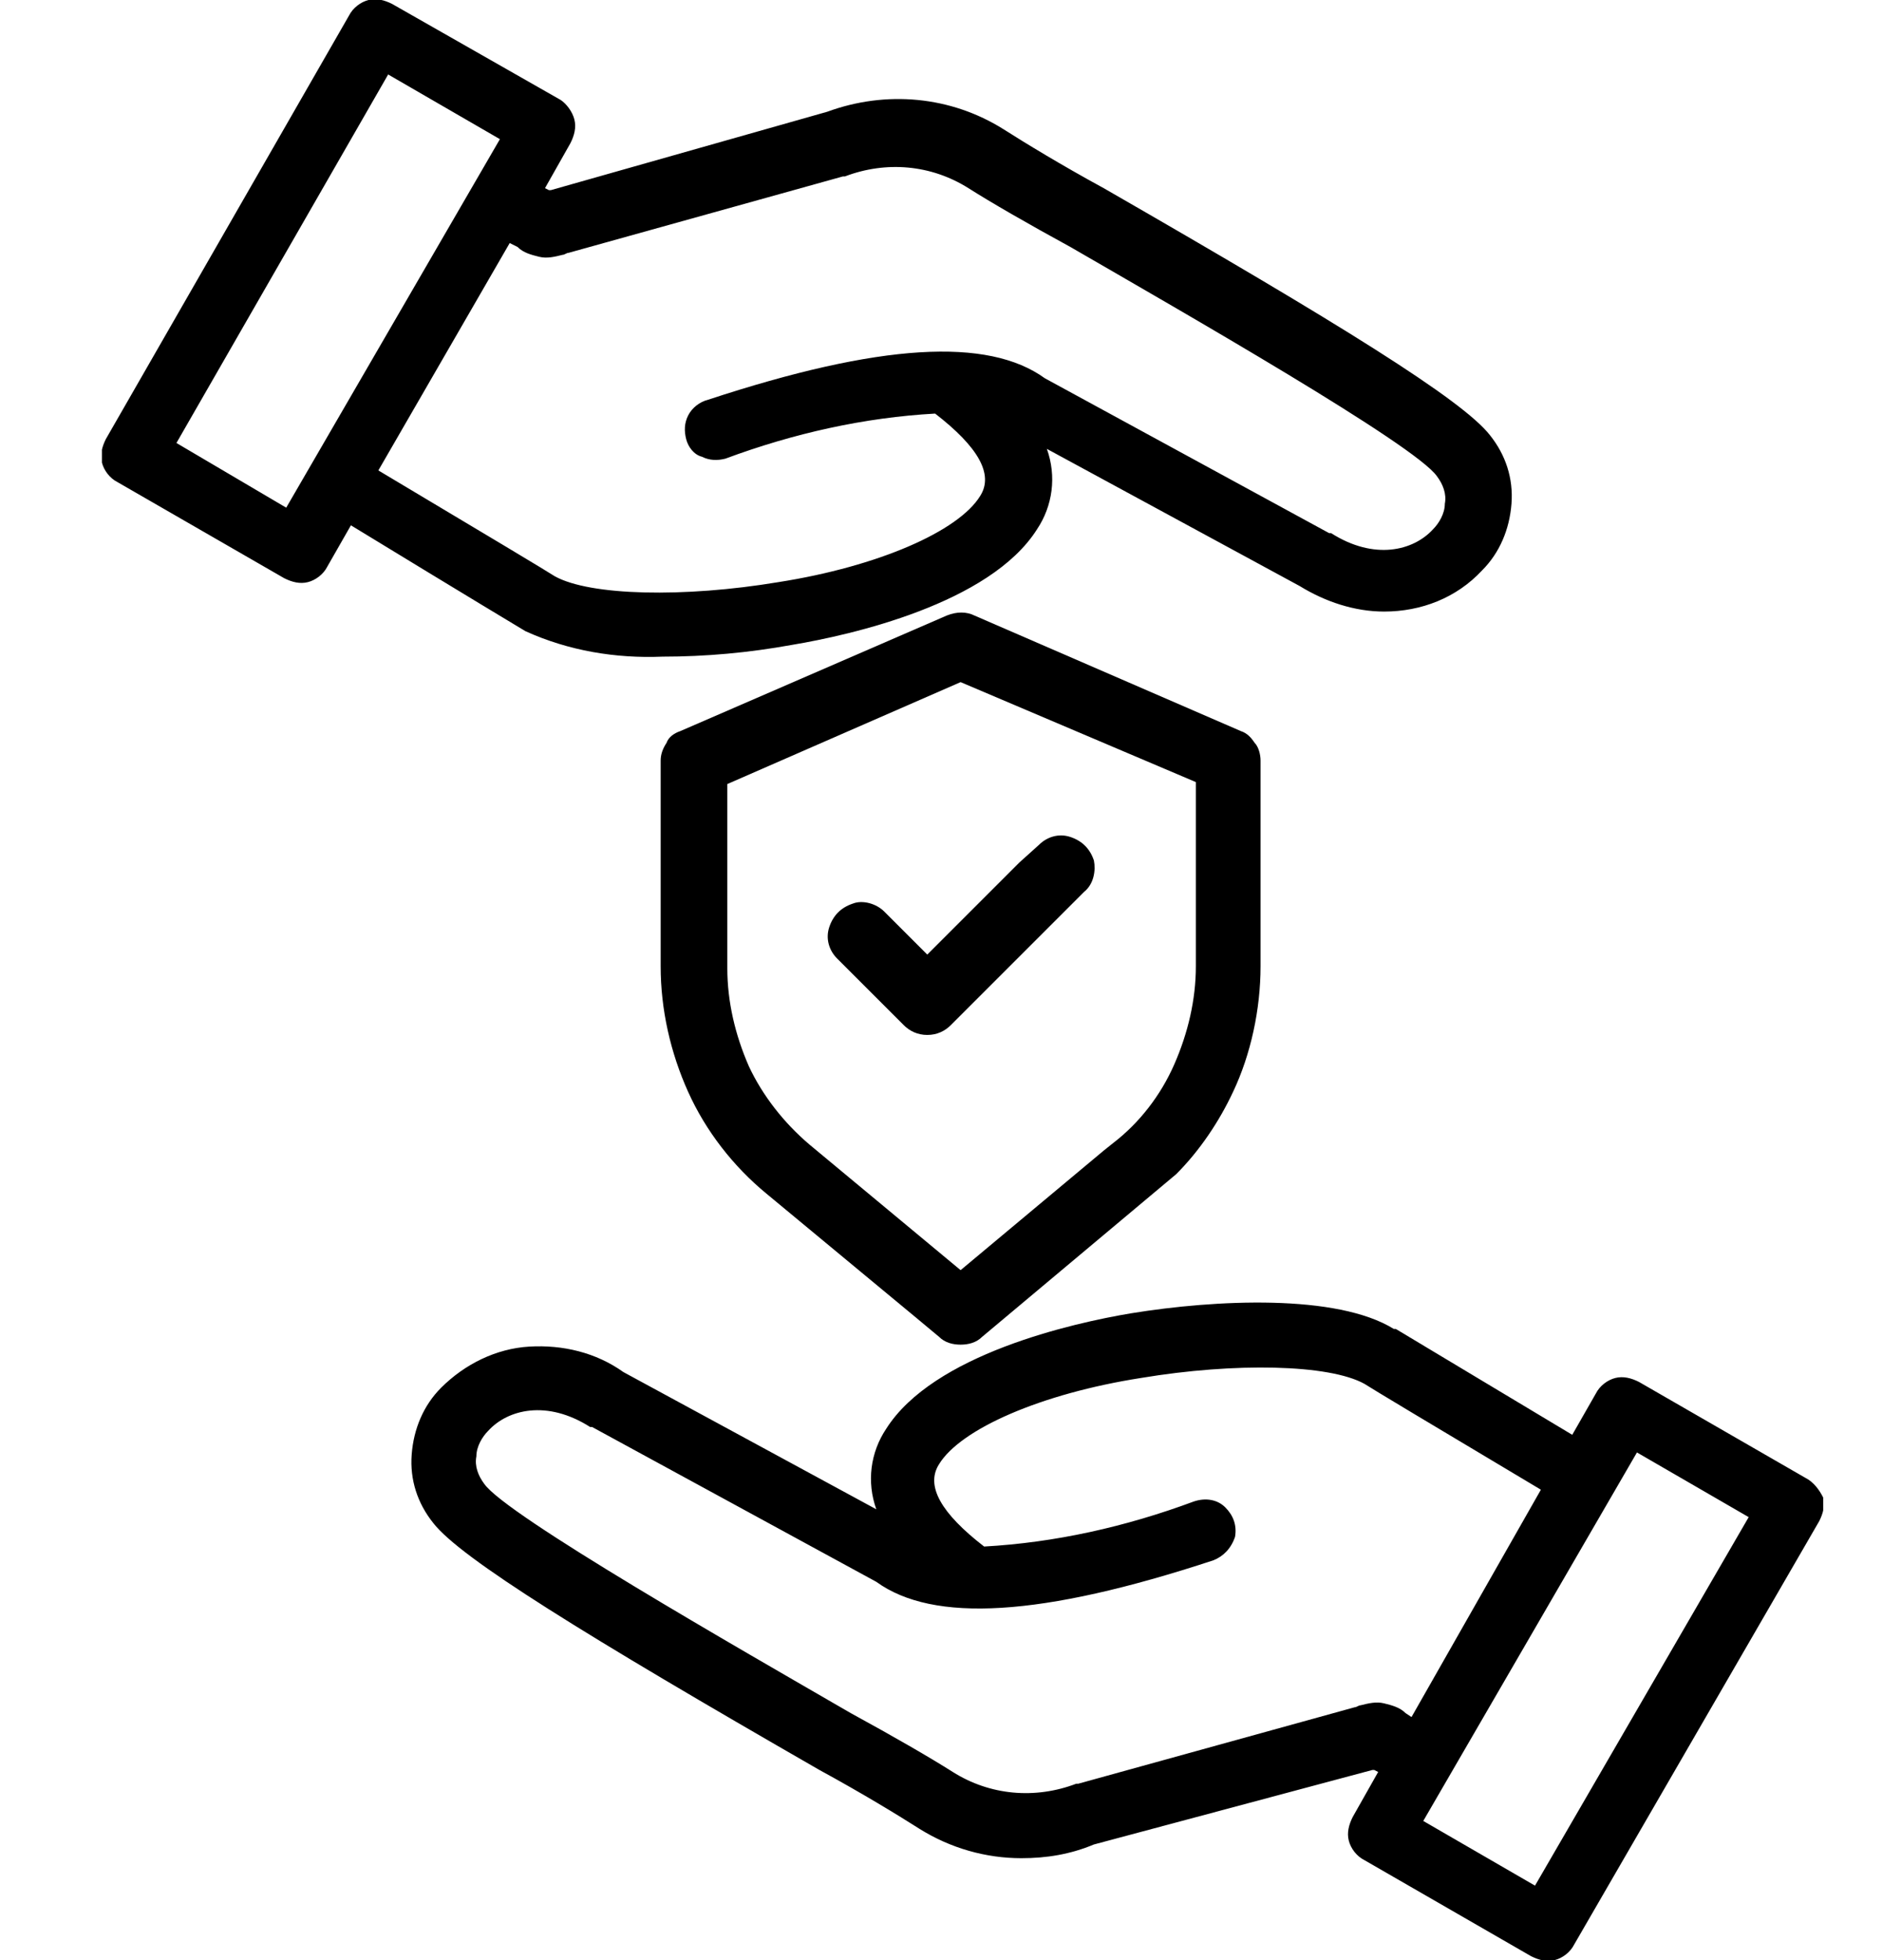
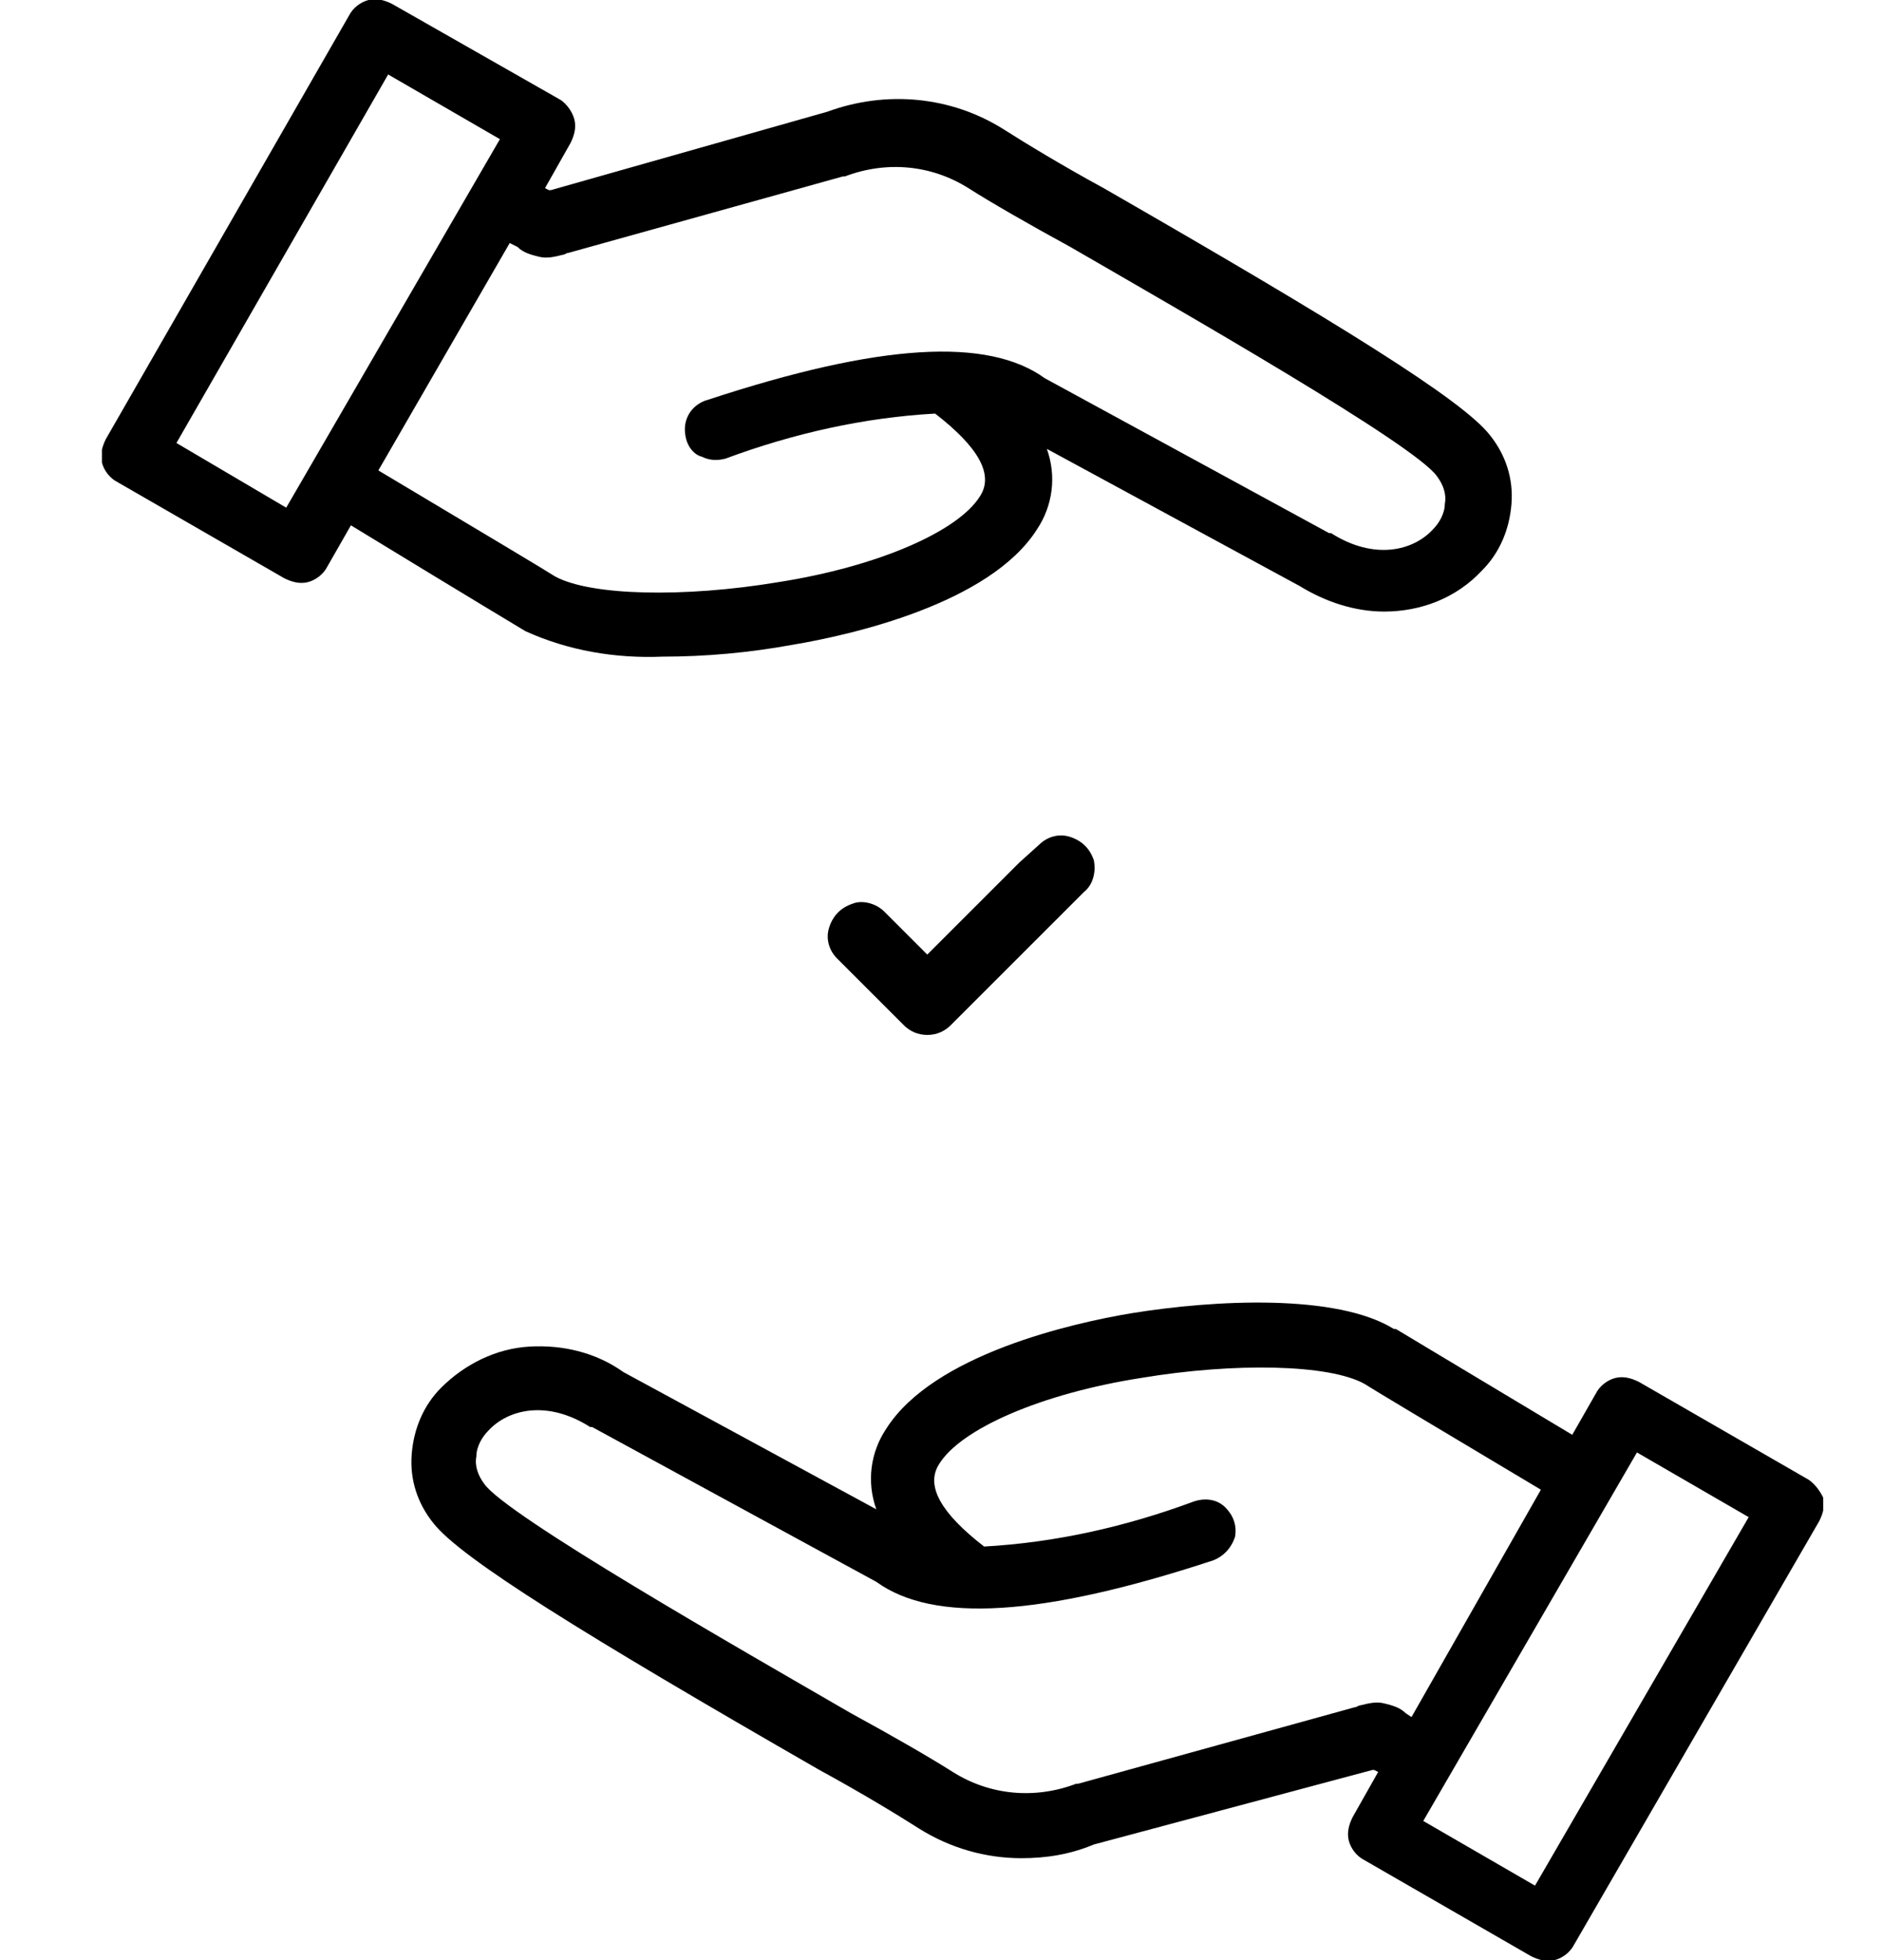
<svg xmlns="http://www.w3.org/2000/svg" xmlns:xlink="http://www.w3.org/1999/xlink" version="1.1" id="Ebene_1" x="0px" y="0px" viewBox="0 0 96 100" style="enable-background:new 0 0 96 100;" xml:space="preserve">
  <style type="text/css"> .st0{clip-path:url(#SVGID_00000050662564524074905920000009859512197365299072_);} .st1{clip-path:url(#SVGID_00000147191527030378737580000018111273092563899787_);} .st2{clip-path:url(#SVGID_00000039092136077575693000000017784393832876694691_);} .st3{clip-path:url(#SVGID_00000011735854519254031140000016623214667902993296_);} .st4{clip-path:url(#SVGID_00000041980225260406306210000016088926565916658833_);} </style>
  <g>
    <defs>
      <rect id="SVGID_1_" x="129.4" y="11" width="140.4" height="100" />
    </defs>
    <clipPath id="SVGID_00000098927048104428401680000013906875860756350855_">
      <use xlink:href="#SVGID_1_" style="overflow:visible;" />
    </clipPath>
-     <path style="clip-path:url(#SVGID_00000098927048104428401680000013906875860756350855_);" d="M160.9,69.2 c-1.8,0.1-4.2,0.3-6.7,0.3c-7.2,0-8.2-1.2-8.2-1.2c-1.4-2.2-2.7-7-1.8-8.7c0.2-0.3,0.4-0.6,1.3-0.6c0.7,0,1.5,0.2,2.5,0.5 C153.9,61.6,158.5,66.3,160.9,69.2 M165.3,69.6c-0.3-0.4-6.5-9.7-16.3-13.2c-1.3-0.5-2.5-0.7-3.5-0.7c-2.4,0-3.6,1.2-4.1,2.3 c-1.8,3.4,0.4,9.6,1.9,12c0.8,1.2,2.7,2.7,11,2.7c5,0,9.9-0.5,10-0.5l2.6-0.3L165.3,69.6z" />
    <path style="clip-path:url(#SVGID_00000098927048104428401680000013906875860756350855_);" d="M145.7,41.6 c-0.3,0.6-0.6,1.1-0.9,1.6c-5.7,1-9.4,0.9-11-0.4c-1.1-0.9-1.3-2.4-1.3-4.5c0-1,1.3-1.5,2.4-1.7c3.3-0.7,7.1,0.5,7.4,1.3 C143.1,39.5,144.2,40.7,145.7,41.6 M246.2,101.7h4.4l0.1,0c1,0,5.9-0.3,9.9-4.3v8c0,1.3-1.1,2.3-2.5,2.3h-9.5c-1.4,0-2.5-1-2.5-2.3 V101.7z M261,91.2l-0.2,0.5c-3.2,6.6-9.5,6.8-10.3,6.8h-102c-0.7,0-7-0.2-10.2-6.8l-0.2-0.5c-1.1-2.5-1.7-5.7-1.7-9.4 c0-18.4,0-19.9,4.1-26.3c1.5-2.4,2.7-4.1,3.8-5.6c2-2.8,3.6-5,5.6-9.6c0.3-0.6,0.5-1.2,0.8-1.9c3.3-7.6,9.5-21.7,19.4-22.9 c8.9-1.1,16.7-1.3,23.9-1.3l5.5,0l5.5,0c7.2,0,15,0.2,23.9,1.3c9.9,1.3,16.1,15.4,19.4,22.9c0.3,0.7,0.6,1.3,0.8,1.9 c2.1,4.6,3.6,6.8,5.6,9.6c1,1.4,2.3,3.2,3.8,5.6c4.1,6.4,4.1,7.9,4.1,26.3C262.7,85.5,262.2,88.7,261,91.2 M138.5,97.4 c4,4,9,4.3,10,4.3h4.5v3.9c-0.1,1.2-1.2,2.1-2.5,2.1H141c-1.4,0-2.5-1-2.5-2.3V97.4z M266.5,38.3c0,2.1-0.2,3.6-1.3,4.5 c-1.6,1.3-5.3,1.5-11,0.4c-0.3-0.5-0.6-1.1-0.9-1.6c1.5-0.8,2.6-2.1,3.3-3.7c0.4-0.8,4.1-2,7.4-1.3 C265.2,36.8,266.5,37.2,266.5,38.3 M264.8,33.4c-3.6-0.8-9.7,0.1-11,3.1c-0.4,0.9-1,1.7-1.8,2.2c-0.2-0.3-0.3-0.7-0.5-1.1l-0.2-0.5 c-3.6-8.2-10.3-23.3-22-24.8c-9-1.2-17-1.3-24.3-1.3l-5.5,0l-5.5,0c-7.3,0-15.3,0.2-24.3,1.3c-11.7,1.5-18.4,16.7-22,24.8l-0.1,0.1 c-0.2,0.5-0.4,1-0.6,1.4c-0.8-0.5-1.3-1.2-1.8-2.2c-1.4-3.1-7.5-3.9-11-3.1c-3.1,0.7-4.9,2.4-4.9,4.9c0,2.6,0.3,5.2,2.4,7 c1.5,1.2,3.7,1.8,6.7,1.8c1.1,0,2.4-0.1,3.9-0.3c-0.3,0.4-0.6,0.8-0.9,1.2c-1.1,1.5-2.3,3.3-3.9,5.7c-4.6,7.2-4.6,9.2-4.6,28 c0,4.3,0.7,8,2.1,11v12.7c0,3,2.6,5.5,5.7,5.5h9.5c3.1,0,5.7-2.5,5.7-5.5v-3.7h86.7v3.7c0,3,2.6,5.5,5.7,5.5h9.5 c3.1,0,5.7-2.5,5.7-5.5V92.8c1.4-3,2.1-6.7,2.1-11c0-18.9,0-20.8-4.6-28c-1.5-2.4-2.7-4.1-3.8-5.6l-0.1-0.2 c-0.3-0.4-0.6-0.8-0.9-1.2c1.5,0.2,2.8,0.3,3.9,0.3c3,0,5.2-0.6,6.7-1.8c2.2-1.8,2.5-4.4,2.5-7C269.8,35.8,268,34,264.8,33.4" />
    <path style="clip-path:url(#SVGID_00000098927048104428401680000013906875860756350855_);" d="M221.3,89.1 M221.3,88.7 c-6,0.6-21.1,1.8-21.7,1.8c-1.8-0.1-16.1-1.2-21.8-1.8c-2.6-0.3-3.9-1.8-4.6-3.1c12.4,1.4,26.2,2.2,26.2,2.2l0.1,0l0.1,0 c0.1,0,14.1-0.9,26.3-2.2C225.3,87,224,88.5,221.3,88.7L221.3,88.7z M227.9,82.1c-10.5,1.2-23.2,2.1-28.1,2.5l-0.2,0l-0.2,0 c-5-0.3-17.6-1.2-28.1-2.5l-1.9-0.2l0.1,1.9c0.2,2.5,2.1,7.5,8,8.1c3.5,0.4,11.2,1,21.4,1.8l0.7,0l0.7,0 c10.3-0.8,17.9-1.4,21.4-1.8c5.9-0.6,7.9-5.6,8-8.1l0.1-1.9L227.9,82.1z" />
    <path style="clip-path:url(#SVGID_00000098927048104428401680000013906875860756350855_);" d="M228.1,70.2c-1,1.2-5.5,3.4-7.3,3.4 h-42.6c-1.8,0-6.4-2.3-7.3-3.4c1-0.5,4.2-1.1,7.3-1.1h42.6C223.9,69.1,227.1,69.7,228.1,70.2 M227,66.5c-2.3-0.5-4.8-0.6-6.2-0.6 h-42.6c-3.2,0-10.7,0.4-10.7,4.2c0,3.6,8.2,6.8,10.7,6.8h42.6c2.5,0,10.7-3.2,10.7-6.8C231.5,68.4,230,67.2,227,66.5" />
    <path style="clip-path:url(#SVGID_00000098927048104428401680000013906875860756350855_);" d="M253.2,68.2c0,0-1,1.2-8.3,1.2 c-2.4,0-4.9-0.1-6.7-0.3c2.4-2.9,7-7.6,13-9.7c1-0.3,1.8-0.5,2.5-0.5c0.9,0,1.2,0.3,1.3,0.6C255.9,61.3,254.5,66.1,253.2,68.2 M257.8,58c-0.6-1-1.7-2.3-4.1-2.3h0c-1,0-2.2,0.2-3.5,0.7c-9.8,3.5-16,12.8-16.3,13.2l-1.5,2.2l2.6,0.3c0,0,4.9,0.5,10,0.5 c8.2,0,10.2-1.4,11-2.7C257.4,67.6,259.6,61.4,257.8,58" />
    <path style="clip-path:url(#SVGID_00000098927048104428401680000013906875860756350855_);" d="M243.6,40 c-22.8,1.6-43.9,1.9-44.1,1.9c-0.2,0-21.3-0.3-44.1-1.9c1.8-4.2,6.1-13.5,10-17.1l0.1-0.1c3.3-3.1,12.5-3.5,21-3.5 c2.2,0,4.4,0,6.6,0.1c4.3,0.1,8.3,0.1,12.7,0l0.7,0c2,0,4,0,6,0c8.5,0,17.7,0.4,21,3.5C237.4,26.3,241.8,35.7,243.6,40 M247.5,40.8 c-0.3-0.6-6.2-15.3-11.8-20.4c-4.1-3.8-13.6-4.4-23.2-4.4c-2.2,0-4.5,0-6.7,0.1c-4.3,0.1-8.3,0.1-12.6,0c-2.2,0-4.5-0.1-6.7-0.1 c-9.6,0-19.1,0.5-23.2,4.4c-5.6,5.2-11.5,19.8-11.8,20.4l-0.8,2L153,43c23.6,1.8,46.3,2.1,46.5,2.1h0h0c0.2,0,22.9-0.3,46.5-2.1 l2.2-0.2L247.5,40.8z" />
  </g>
  <g>
    <defs>
      <rect id="SVGID_00000181795017233270890240000017893919330969238923_" x="123.1" y="34.1" width="51.1" height="50" />
    </defs>
    <clipPath id="SVGID_00000087406251895002157920000003685397292146566333_">
      <use xlink:href="#SVGID_00000181795017233270890240000017893919330969238923_" style="overflow:visible;" />
    </clipPath>
    <path style="clip-path:url(#SVGID_00000087406251895002157920000003685397292146566333_);" d="M167.4,61.9c3.3,0,5.4,1.2,5.4,2 c0,0.8-2.1,2-5.4,2c-3.3,0-5.4-1.2-5.4-2C162,63.1,164.1,61.9,167.4,61.9 M149.5,75.2c-4.8,0-8.1-1.6-8.1-3.1c0-1,1.8-2.4,5.2-2.9 c0.9,1.2,1.7,2.3,2.4,3.3c0.1,0.2,0.3,0.3,0.6,0.3c0.2,0,0.4-0.1,0.6-0.3c0.6-0.9,1.4-2,2.4-3.3c3.4,0.5,5.2,1.9,5.2,2.9 C157.6,73.5,154.3,75.2,149.5,75.2L149.5,75.2z M149.5,35.5c3.4,0,6.7,1.4,9.1,3.8c2.4,2.4,3.8,5.7,3.8,9.1c0,5-6.1,13.2-10.5,19.2 c-0.9,1.2-1.7,2.3-2.4,3.3c-0.7-1-1.5-2.1-2.4-3.3c-4.4-6-10.5-14.2-10.5-19.2c0-3.4,1.4-6.7,3.8-9.1 C142.8,36.8,146.1,35.5,149.5,35.5z M169.6,80.8c0,0.8-2.1,2-5.4,2s-5.4-1.2-5.4-2c0-0.8,2.1-2,5.4-2 C167.5,78.8,169.6,80,169.6,80.8 M129.9,82.7c-3.3,0-5.4-1.2-5.4-2c0-0.8,2.1-2,5.4-2c3.3,0,5.4,1.2,5.4,2 C135.3,81.6,133.2,82.7,129.9,82.7L129.9,82.7z M127.7,63.9c0-0.8,2.1-2,5.4-2s5.4,1.2,5.4,2c0,0.8-2.1,2-5.4,2 C129.8,65.9,127.7,64.7,127.7,63.9L127.7,63.9z M167.4,67.2c3.9,0,6.8-1.4,6.8-3.3c0-1.9-2.9-3.3-6.8-3.3s-6.8,1.4-6.8,3.3 c0.1,0.9,0.6,1.7,1.4,2.1l-6.2,2.7c-0.8-0.3-1.5-0.5-2.4-0.7c4.5-6.1,10.4-14.2,10.4-19.6c0-3.8-1.5-7.4-4.2-10.1 c-2.7-2.7-6.3-4.2-10.1-4.2c-3.8,0-7.4,1.5-10.1,4.2c-2.7,2.7-4.2,6.3-4.2,10.1c0,5.3,5.9,13.5,10.4,19.6c-0.6,0.1-1.2,0.3-1.9,0.5 l-4.8-2.9c0.5-0.4,0.8-1,0.9-1.7c0-1.9-2.9-3.3-6.8-3.3c-3.9,0-6.8,1.4-6.8,3.3s2.9,3.3,6.8,3.3c1.6,0,3.2-0.3,4.6-0.8l4.6,2.7 c-1.4,0.8-2.2,1.8-2.2,3c0,0.9,0.5,1.8,1.6,2.5l-8,3.4c-1.2-0.4-2.5-0.5-3.8-0.5c-3.9,0-6.8,1.4-6.8,3.3c0,1.9,2.9,3.3,6.8,3.3 c3.9,0,6.8-1.4,6.8-3.3c-0.1-0.9-0.6-1.6-1.3-2l7.9-3.3c2,0.8,4.2,1.2,6.4,1.1c1.5,0,3-0.2,4.5-0.5l4.7,2.7c-0.8,0.4-1.3,1.2-1.3,2 c0,1.9,2.9,3.3,6.8,3.3s6.8-1.4,6.8-3.3c0-1.9-2.9-3.3-6.8-3.3c-1.3,0-2.7,0.2-4,0.6l-4.4-2.6c0.1,0,0.2-0.1,0.2-0.1 c1.9-0.8,3-2,3-3.3c0-1-0.6-1.9-1.7-2.6l6.4-2.7C164.9,67.1,166.1,67.2,167.4,67.2z M146.7,42.7c0-0.8,0.3-1.5,0.8-2 c0.5-0.5,1.3-0.8,2-0.8c0.8,0,1.5,0.3,2,0.8c0.5,0.5,0.8,1.3,0.8,2c0,0.8-0.3,1.5-0.8,2c-0.5,0.5-1.3,0.8-2,0.8 c-0.8,0-1.5-0.3-2-0.8C147,44.1,146.7,43.4,146.7,42.7 M153.7,42.7c0-1.1-0.4-2.2-1.2-3c-0.8-0.8-1.9-1.2-3-1.2 c-1.1,0-2.2,0.4-3,1.2c-0.8,0.8-1.2,1.9-1.2,3c0,1.1,0.4,2.2,1.2,3c0.8,0.8,1.9,1.2,3,1.2c1.1,0,2.2-0.4,3-1.2 C153.3,44.8,153.7,43.8,153.7,42.7" />
  </g>
  <g>
    <defs>
      <rect id="SVGID_00000048495876573442111170000005500711512817122710_" x="111" y="24" width="95.1" height="100" />
    </defs>
    <clipPath id="SVGID_00000153674416673310632260000016333866883762489231_">
      <use xlink:href="#SVGID_00000048495876573442111170000005500711512817122710_" style="overflow:visible;" />
    </clipPath>
    <path style="clip-path:url(#SVGID_00000153674416673310632260000016333866883762489231_);" d="M182,85.5L182,85.5 c-2.2,0-4.3-0.9-5.8-2.4c-1.5-1.5-2.4-3.6-2.4-5.8c0-2.2,0.9-4.3,2.4-5.8c1.5-1.5,3.6-2.4,5.8-2.4c2.2,0,4.3,0.9,5.8,2.4 c1.5,1.5,2.4,3.6,2.4,5.8c0,2.2-0.9,4.3-2.4,5.8C186.2,84.6,184.2,85.5,182,85.5L182,85.5z M182,65.9L182,65.9c-3,0-5.9,1.2-8,3.3 c-2.1,2.1-3.3,5-3.3,8c0,3,1.2,5.9,3.3,8c2.1,2.1,5,3.3,8,3.3c3,0,5.9-1.2,8-3.3c2.1-2.1,3.3-5,3.3-8c0-3-1.2-5.9-3.3-8 C187.9,67.1,185,65.9,182,65.9L182,65.9z M157.3,103.6L157.3,103.6C157.3,103.6,157.3,103.6,157.3,103.6l-3.7-0.2 c-0.4,0-0.7,0.1-1,0.3c-0.3,0.2-0.5,0.5-0.6,0.8c-0.4,1.2-0.8,2.3-1.5,3.4c-0.2,0.3-0.2,0.7-0.2,1c0.1,0.4,0.2,0.7,0.5,0.9l2.8,2.4 v0c-1.6,1.9-3.4,3.6-5.3,5.1c0,0,0,0,0,0l-2.4-2.8c-0.2-0.3-0.5-0.4-0.9-0.5c-0.3-0.1-0.7,0-1,0.2c-1.1,0.6-2.2,1-3.3,1.3 c-0.3,0.1-0.6,0.3-0.9,0.6c-0.2,0.3-0.3,0.6-0.3,1l0.2,3.7l0,0c-2.5,0.2-4.9,0.1-7.4-0.2c0,0,0,0,0,0l0.3-3.7c0-0.3-0.1-0.7-0.3-1 c-0.2-0.3-0.5-0.5-0.8-0.6c-1.1-0.3-2.1-0.8-3.1-1.3c-0.3-0.2-0.7-0.2-1-0.2c-0.4,0.1-0.7,0.2-0.9,0.5l-2.4,2.8h0 c-1.9-1.6-3.6-3.4-5.1-5.3c0,0,0,0,0,0l2.8-2.4c0.3-0.2,0.4-0.5,0.5-0.9c0.1-0.3,0-0.7-0.2-1c-0.5-0.9-0.9-1.9-1.2-3 c-0.1-0.3-0.3-0.6-0.6-0.8c-0.3-0.2-0.6-0.3-1-0.3l-3.7,0.3c0,0,0,0,0,0c-0.2-2.5-0.2-4.9,0-7.4c0,0,0,0,0,0l3.7,0.3h0 c0.4,0,0.7-0.1,1-0.3s0.5-0.5,0.6-0.8c0.3-1,0.7-2,1.2-3c0.2-0.3,0.2-0.7,0.2-1c-0.1-0.3-0.2-0.7-0.5-0.9l-2.8-2.4c0,0,0,0,0,0 c1.6-1.9,3.3-3.7,5.1-5.3h0l2.4,2.8c0.2,0.3,0.6,0.4,0.9,0.5c0.4,0.1,0.7,0,1-0.2c1-0.6,2-1,3.1-1.3c0.3-0.1,0.6-0.3,0.8-0.6 c0.2-0.3,0.3-0.6,0.3-1l-0.3-3.7c0,0,0,0,0,0c2.5-0.2,4.9-0.3,7.4-0.2l0,0l-0.2,3.7c0,0.4,0.1,0.7,0.3,1c0.2,0.3,0.5,0.5,0.9,0.6 c1.2,0.3,2.3,0.7,3.3,1.3c0.3,0.2,0.7,0.2,1,0.2c0.3-0.1,0.7-0.2,0.9-0.5l2.4-2.8c0,0,0,0,0,0c1.9,1.6,3.7,3.3,5.3,5.1v0l-2.8,2.4 c-0.3,0.2-0.4,0.6-0.5,0.9c-0.1,0.4,0,0.7,0.2,1c0.6,1.1,1.1,2.2,1.5,3.4c0.1,0.3,0.3,0.6,0.6,0.8c0.3,0.2,0.6,0.3,1,0.3l3.7-0.3h0 c0,0,0,0,0,0C157.5,98.7,157.5,101.1,157.3,103.6L157.3,103.6z M157,93.1l-2.5,0.2c-0.2-0.6-0.5-1.2-0.8-1.8l1.9-1.6 c0.6-0.5,1-1.3,1.1-2.1c0.1-0.8-0.2-1.6-0.8-2.3c-1.7-2-3.6-3.8-5.6-5.5c-0.6-0.5-1.4-0.8-2.2-0.7c-0.8,0.1-1.6,0.4-2.1,1.1 l-1.7,1.9c-0.5-0.2-1.1-0.4-1.6-0.6l0.2-2.4c0.1-0.8-0.2-1.7-0.8-2.3c-0.6-0.6-1.3-1-2.2-1c-2.6-0.1-5.2-0.1-7.8,0.2 c-0.8,0.1-1.6,0.5-2.1,1.1c-0.5,0.6-0.8,1.4-0.7,2.2l0.2,2.6c-0.5,0.2-0.9,0.4-1.4,0.6l-1.6-1.9c-0.5-0.6-1.3-1-2.2-1.1 c-0.8-0.1-1.6,0.2-2.3,0.8c-2,1.7-3.8,3.6-5.5,5.6c-0.5,0.6-0.8,1.4-0.7,2.2c0.1,0.8,0.5,1.6,1.1,2.1l1.9,1.7 c-0.2,0.4-0.3,0.8-0.5,1.2l-2.5-0.2c-0.8-0.1-1.6,0.2-2.2,0.8c-0.6,0.5-1,1.3-1.1,2.1c-0.2,2.6-0.2,5.2,0,7.9 c0.1,0.8,0.4,1.6,1.1,2.1c0.6,0.5,1.4,0.8,2.3,0.8l2.5-0.2c0.2,0.4,0.3,0.8,0.5,1.2l-1.9,1.7c-0.6,0.5-1,1.3-1.1,2.1 s0.2,1.6,0.7,2.2c1.7,2,3.5,3.9,5.5,5.6c0.6,0.6,1.4,0.8,2.3,0.8c0.8-0.1,1.6-0.4,2.2-1.1l1.6-1.9c0.4,0.2,0.9,0.4,1.4,0.6 l-0.2,2.6c-0.1,0.8,0.2,1.6,0.7,2.2c0.5,0.6,1.3,1,2.1,1.1c1.6,0.2,3.2,0.3,4.8,0.3c0.9,0,1.9,0,3.1-0.1c0.8,0,1.6-0.4,2.2-1 c0.6-0.6,0.8-1.4,0.8-2.3l-0.2-2.4c0.5-0.2,1.1-0.4,1.6-0.6l1.7,1.9c0.5,0.6,1.3,1,2.1,1.1c0.8,0.1,1.6-0.2,2.3-0.7 c2-1.7,3.9-3.5,5.6-5.5c0.6-0.6,0.8-1.4,0.8-2.3c-0.1-0.8-0.4-1.6-1.1-2.1l-1.9-1.6c0.3-0.6,0.5-1.2,0.8-1.8l2.5,0.2 c0.8,0.1,1.6-0.2,2.2-0.8c0.6-0.5,1-1.3,1.1-2.1c0.2-2.6,0.2-5.2,0-7.9c-0.1-0.8-0.4-1.6-1.1-2.1C158.7,93.3,157.9,93,157,93.1 L157,93.1z M202.8,81C202.8,81,202.8,81,202.8,81l-3.7-0.2c-0.4,0-0.7,0.1-1,0.3s-0.5,0.5-0.6,0.8c-0.4,1.2-0.8,2.3-1.5,3.4 c-0.2,0.3-0.2,0.7-0.2,1c0.1,0.4,0.2,0.7,0.5,0.9l2.8,2.4v0c-1.6,1.9-3.4,3.6-5.3,5.1c0,0,0,0,0,0l-2.4-2.8 c-0.2-0.3-0.5-0.4-0.9-0.5c-0.3-0.1-0.7,0-1,0.1c-1.1,0.6-2.2,1-3.3,1.3c-0.3,0.1-0.6,0.3-0.9,0.6c-0.2,0.3-0.3,0.6-0.3,1l0.2,3.7 l0,0c-2.5,0.2-4.9,0.1-7.4-0.2c0,0,0,0,0,0l0.3-3.7c0-0.3-0.1-0.7-0.3-1c-0.2-0.3-0.5-0.5-0.8-0.6c-1.1-0.3-2.1-0.8-3.1-1.3 c-0.3-0.2-0.7-0.2-1-0.2c-0.4,0.1-0.7,0.2-0.9,0.5l-2.4,2.8h0c-1.9-1.6-3.6-3.4-5.1-5.3c0,0,0,0,0,0l2.8-2.4 c0.3-0.2,0.4-0.5,0.5-0.9c0.1-0.3,0-0.7-0.1-1c-0.5-0.9-0.9-1.9-1.2-3c-0.1-0.3-0.3-0.6-0.6-0.8c-0.3-0.2-0.6-0.3-1-0.3l-3.7,0.3 c0,0,0,0,0,0c-0.2-2.5-0.2-4.9,0-7.4c0,0,0,0,0,0l3.7,0.3c0.4,0,0.7-0.1,1-0.3c0.3-0.2,0.5-0.5,0.6-0.8c0.3-1,0.7-2,1.2-3 c0.2-0.3,0.2-0.7,0.2-1c-0.1-0.3-0.2-0.7-0.5-0.9l-2.8-2.4c0,0,0,0,0,0c1.6-1.9,3.3-3.7,5.1-5.3h0l2.4,2.8c0.2,0.3,0.6,0.4,0.9,0.5 c0.4,0.1,0.7,0,1-0.2c1-0.5,2-1,3.1-1.3c0.3-0.1,0.6-0.3,0.8-0.6c0.2-0.3,0.3-0.6,0.3-1l-0.3-3.7c0,0,0,0,0,0 c2.5-0.2,4.9-0.3,7.4-0.2l0,0L185,60c0,0.4,0.1,0.7,0.3,1c0.2,0.3,0.5,0.5,0.9,0.6c1.2,0.3,2.3,0.7,3.3,1.3c0.3,0.2,0.7,0.2,1,0.2 c0.3-0.1,0.7-0.2,0.9-0.5l2.4-2.8c0,0,0,0,0,0c1.9,1.6,3.7,3.3,5.3,5.1v0l-2.8,2.4c-0.3,0.2-0.4,0.6-0.5,0.9c-0.1,0.4,0,0.7,0.2,1 c0.6,1.1,1.1,2.2,1.5,3.4c0.1,0.3,0.3,0.6,0.6,0.8c0.3,0.2,0.6,0.3,1,0.3l3.7-0.3c0,0,0,0,0,0C203,76,203,78.5,202.8,81z M205.9,73.3c-0.1-0.8-0.5-1.6-1.1-2.1c-0.6-0.5-1.4-0.8-2.2-0.8l-2.5,0.2c-0.2-0.6-0.5-1.2-0.8-1.8l1.9-1.6c0.6-0.5,1-1.3,1.1-2.1 c0.1-0.8-0.2-1.6-0.8-2.3c-1.7-2-3.6-3.8-5.6-5.5c-0.6-0.5-1.4-0.8-2.2-0.7c-0.8,0.1-1.6,0.4-2.1,1.1l-1.7,1.9 c-0.5-0.2-1.1-0.4-1.6-0.6l0.2-2.4c0.1-0.8-0.2-1.7-0.8-2.3c-0.6-0.6-1.3-1-2.2-1c-2.6-0.1-5.2-0.1-7.8,0.2 c-0.8,0.1-1.6,0.5-2.1,1.1c-0.5,0.6-0.8,1.4-0.7,2.2l0.2,2.5c-0.5,0.2-0.9,0.4-1.4,0.6l-1.6-1.9c-0.5-0.6-1.3-1-2.1-1.1 c-0.8-0.1-1.6,0.2-2.3,0.8c-2,1.7-3.8,3.6-5.5,5.6c-0.5,0.6-0.8,1.4-0.7,2.2c0.1,0.8,0.5,1.6,1.1,2.1l1.9,1.7 c-0.2,0.4-0.3,0.8-0.5,1.2l-2.5-0.2c-0.8-0.1-1.6,0.2-2.2,0.8c-0.6,0.5-1,1.3-1.1,2.1c-0.2,2.6-0.2,5.2,0,7.9 c0.1,0.8,0.5,1.6,1.1,2.1c0.6,0.5,1.4,0.8,2.2,0.8l2.5-0.2c0.1,0.4,0.3,0.8,0.5,1.2l-1.9,1.7c-0.6,0.5-1,1.3-1.1,2.1 c-0.1,0.8,0.2,1.6,0.7,2.2c1.7,2,3.5,3.9,5.5,5.6c0.6,0.6,1.4,0.8,2.3,0.8c0.8-0.1,1.6-0.4,2.2-1.1l1.6-1.9 c0.4,0.2,0.9,0.4,1.4,0.6l-0.2,2.6c-0.1,0.8,0.2,1.6,0.7,2.2c0.5,0.6,1.3,1,2.1,1.1c1.6,0.2,3.2,0.3,4.8,0.3c0.9,0,1.9,0,3.1-0.1 c0.8,0,1.6-0.4,2.2-1c0.6-0.6,0.8-1.4,0.8-2.3l-0.2-2.4c0.5-0.2,1.1-0.4,1.6-0.6l1.7,1.9c0.5,0.6,1.3,1,2.1,1.1 c0.8,0.1,1.6-0.2,2.2-0.7c2-1.7,3.9-3.5,5.6-5.5c0.6-0.6,0.8-1.4,0.8-2.3c-0.1-0.8-0.4-1.6-1.1-2.1l-1.9-1.6 c0.3-0.6,0.5-1.2,0.8-1.8l2.5,0.2c0.8,0.1,1.6-0.2,2.2-0.8c0.6-0.5,1-1.3,1.1-2.1C206.1,78.6,206.1,76,205.9,73.3L205.9,73.3z M136.4,108.1c-2.2,0-4.3-0.9-5.8-2.4c-1.5-1.5-2.4-3.6-2.4-5.8c0-2.2,0.9-4.3,2.4-5.8c1.5-1.5,3.6-2.4,5.8-2.4 c2.2,0,4.3,0.9,5.8,2.4c1.5,1.5,2.4,3.6,2.4,5.8c0,2.2-0.9,4.3-2.4,5.8C140.7,107.3,138.6,108.1,136.4,108.1L136.4,108.1z M136.4,88.6c-3,0-5.9,1.2-8,3.3c-2.1,2.1-3.3,5-3.3,8c0,3,1.2,5.9,3.3,8c2.1,2.1,5,3.3,8,3.3c3,0,5.9-1.2,8-3.3 c2.1-2.1,3.3-5,3.3-8c0-3-1.2-5.9-3.3-8C142.3,89.8,139.4,88.6,136.4,88.6 M114.3,44.4C114.3,44.4,114.3,44.4,114.3,44.4l3.7,0.2 c0.4,0,0.7-0.1,1-0.3c0.3-0.2,0.5-0.5,0.6-0.8c0.3-1,0.7-2,1.2-3c0.2-0.3,0.2-0.7,0.1-1c-0.1-0.3-0.2-0.7-0.5-0.9l-2.8-2.4 c0,0,0,0,0,0c1.6-1.9,3.3-3.7,5.1-5.3h0l2.4,2.8h0c0.2,0.3,0.6,0.4,0.9,0.5c0.4,0.1,0.7,0,1-0.2c1-0.6,2-1,3.1-1.3 c0.3-0.1,0.6-0.3,0.8-0.6c0.2-0.3,0.3-0.6,0.3-1l-0.3-3.7c0,0,0,0,0,0c2.5-0.2,4.9-0.3,7.4-0.2l0,0l-0.2,3.7c0,0.4,0.1,0.7,0.3,1 c0.2,0.3,0.5,0.5,0.9,0.6c1.2,0.3,2.3,0.7,3.3,1.3c0.3,0.2,0.7,0.2,1,0.2c0.3-0.1,0.7-0.2,0.9-0.5l2.4-2.8c0,0,0,0,0,0 c1.9,1.6,3.7,3.3,5.3,5.1v0l-2.8,2.4c-0.3,0.2-0.4,0.6-0.5,0.9c-0.1,0.4,0,0.7,0.2,1c0.6,1.1,1.1,2.2,1.5,3.4 c0.1,0.3,0.3,0.6,0.6,0.8c0.3,0.2,0.6,0.3,1,0.3l3.7-0.3c0,0,0,0,0,0c0.2,2.5,0.2,4.9,0,7.4c0,0,0,0,0,0l-3.7-0.3 c-0.4,0-0.7,0.1-1,0.3c-0.3,0.2-0.5,0.5-0.6,0.8c-0.4,1.2-0.8,2.3-1.5,3.4c-0.2,0.3-0.2,0.7-0.2,1c0.1,0.4,0.2,0.7,0.5,0.9l2.8,2.4 v0c-1.6,1.9-3.4,3.6-5.3,5.1c0,0,0,0,0,0l-2.4-2.8c-0.2-0.3-0.5-0.4-0.9-0.5c-0.3-0.1-0.7,0-1,0.1c-1.1,0.6-2.2,1-3.3,1.3 c-0.3,0.1-0.7,0.3-0.9,0.6c-0.2,0.3-0.3,0.6-0.3,1l0.2,3.7l0,0c-2.5,0.2-4.9,0.1-7.4-0.2c0,0,0,0,0,0l0.3-3.7h0 c0-0.3-0.1-0.7-0.3-1c-0.2-0.3-0.5-0.5-0.8-0.6c-1.1-0.3-2.1-0.8-3.1-1.3c-0.3-0.2-0.7-0.2-1-0.2c-0.4,0.1-0.7,0.2-0.9,0.5 l-2.4,2.8h0c-1.9-1.6-3.6-3.4-5.1-5.3c0,0,0,0,0,0l2.8-2.4c0.3-0.2,0.4-0.5,0.5-0.9c0.1-0.3,0-0.7-0.2-1c-0.5-0.9-0.9-1.9-1.2-3 c-0.1-0.3-0.3-0.6-0.6-0.8c-0.3-0.2-0.6-0.3-1-0.3l-3.7,0.3c0,0,0,0,0,0C114.1,49.3,114.1,46.9,114.3,44.4L114.3,44.4z M114.5,54.9 l2.5-0.2c0.1,0.4,0.3,0.8,0.5,1.2l-1.9,1.7h0c-0.6,0.5-1,1.3-1.1,2.1c-0.1,0.8,0.2,1.6,0.7,2.3c1.7,2,3.5,3.9,5.5,5.6 c0.6,0.6,1.4,0.8,2.3,0.8c0.8-0.1,1.6-0.4,2.2-1.1l1.6-1.9c0.4,0.2,0.9,0.4,1.4,0.6l-0.2,2.6c-0.1,0.8,0.2,1.6,0.7,2.2 c0.5,0.6,1.3,1,2.1,1.1c1.6,0.2,3.2,0.3,4.8,0.3c0.9,0,1.9,0,3.1-0.1c0.8,0,1.6-0.4,2.2-1c0.6-0.6,0.8-1.4,0.8-2.3l-0.1-2.4 c0.6-0.2,1.1-0.4,1.6-0.6l1.7,1.9c0.5,0.6,1.3,1,2.1,1.1c0.8,0.1,1.6-0.2,2.2-0.7c2-1.7,3.9-3.5,5.6-5.5c0.6-0.6,0.8-1.4,0.8-2.3 c-0.1-0.8-0.4-1.6-1.1-2.2l-1.9-1.6c0.3-0.6,0.5-1.2,0.8-1.8l2.5,0.2c0.8,0.1,1.6-0.2,2.3-0.8s1-1.3,1.1-2.1c0.2-2.6,0.2-5.2,0-7.9 c-0.1-0.8-0.4-1.6-1.1-2.1c-0.6-0.5-1.4-0.8-2.2-0.8l-2.5,0.2c-0.2-0.6-0.5-1.2-0.8-1.8l1.9-1.6c0.6-0.5,1-1.3,1.1-2.2 c0.1-0.8-0.2-1.6-0.8-2.3c-1.7-2-3.6-3.8-5.6-5.5c-0.6-0.5-1.4-0.8-2.2-0.7c-0.8,0.1-1.6,0.4-2.1,1.1l-1.7,1.9 c-0.5-0.2-1.1-0.4-1.6-0.6l0.2-2.4c0.1-0.8-0.2-1.7-0.8-2.3c-0.6-0.6-1.3-1-2.2-1c-2.6-0.1-5.2-0.1-7.8,0.2 c-0.8,0.1-1.6,0.5-2.1,1.1c-0.5,0.6-0.8,1.4-0.7,2.2l0.2,2.6c-0.5,0.2-0.9,0.4-1.4,0.6l-1.6-1.9c-0.5-0.6-1.3-1-2.2-1.1 c-0.8-0.1-1.6,0.2-2.3,0.8c-2,1.7-3.8,3.6-5.5,5.6c-0.5,0.6-0.8,1.4-0.7,2.2c0.1,0.8,0.4,1.6,1.1,2.1l1.9,1.7 c-0.2,0.4-0.3,0.8-0.5,1.2l-2.5-0.2c-0.8-0.1-1.6,0.2-2.2,0.8c-0.6,0.5-1,1.3-1.1,2.1c-0.2,2.6-0.2,5.2,0,7.9 c0.1,0.8,0.4,1.6,1.1,2.1C112.9,54.7,113.7,55,114.5,54.9L114.5,54.9z M135.1,39.9c2.2,0,4.3,0.9,5.8,2.4c1.5,1.5,2.4,3.6,2.4,5.8 c0,2.2-0.9,4.3-2.4,5.8c-1.5,1.5-3.6,2.4-5.8,2.4c-2.2,0-4.3-0.9-5.8-2.4c-1.5-1.5-2.4-3.6-2.4-5.8c0-2.2,0.9-4.3,2.4-5.8 C130.8,40.7,132.9,39.9,135.1,39.9L135.1,39.9z M135.1,59.4c3,0,5.9-1.2,8-3.3c2.1-2.1,3.3-5,3.3-8c0-3-1.2-5.9-3.3-8 c-2.1-2.1-5-3.3-8-3.3c-3,0-5.9,1.2-8,3.3c-2.1,2.1-3.3,5-3.3,8c0,3,1.2,5.9,3.3,8C129.2,58.2,132.1,59.4,135.1,59.4" />
  </g>
  <g>
    <defs>
      <rect id="SVGID_00000071524726574507958540000010905693092512290433_" x="100.4" y="12.9" width="86.6" height="100" />
    </defs>
    <clipPath id="SVGID_00000047057706127003272640000007618445589193821097_">
      <use xlink:href="#SVGID_00000071524726574507958540000010905693092512290433_" style="overflow:visible;" />
    </clipPath>
    <path style="clip-path:url(#SVGID_00000047057706127003272640000007618445589193821097_);" d="M118.9,56.1c0-7.1,2.8-13.7,8-18.5 c5.2-4.9,11.9-7.3,19-6.9c12.6,0.8,22.8,10.9,23.8,23.5c0.4,6-1.3,12-4.8,16.9c-3.2,4.3-5.3,9.3-6.4,14.8h-28.4 c-1.2-5.4-3.4-10.5-6.7-15.3C120.5,66.3,118.9,61.3,118.9,56.1z M155.1,101.6c0,0.5-0.4,0.9-0.9,0.9h-19.8c-0.5,0-0.9-0.4-0.9-0.9 v-5.1h21.6V101.6z M144.3,109.5c-2.3,0-4.2-1.5-5-3.6h9.9C148.6,108,146.6,109.5,144.3,109.5z M157.6,93.1H131 c0-1.3-0.2-2.6-0.3-3.9h27.2C157.8,90.5,157.7,91.8,157.6,93.1z M134.4,105.9h1.4c0.8,4,4.3,7,8.5,7c4.2,0,7.7-3,8.5-7h1.4 c2.4,0,4.3-1.9,4.3-4.3v-5.1h0.8c0.9,0,1.7-0.8,1.7-1.7v-0.6c0-2.1,0.2-4.2,0.5-6.2c0-0.1,0-0.2,0-0.2c0.9-5.4,2.9-10.4,6-14.7 c4-5.5,6-12.3,5.5-19.1c-1-14.3-12.6-25.8-27-26.7c-8.1-0.5-15.7,2.3-21.6,7.8c-5.8,5.4-9.1,13.1-9.1,21c0,5.9,1.8,11.6,5.1,16.4 c4.6,6.6,7,14.1,7,21.7v0.6c0,0.9,0.8,1.7,1.7,1.7h0.8v5.1C130.1,104,132,105.9,134.4,105.9z" />
    <path style="clip-path:url(#SVGID_00000047057706127003272640000007618445589193821097_);" d="M145.2,18.3v-3.7 c0-0.9-0.8-1.7-1.7-1.7s-1.7,0.8-1.7,1.7v3.7c0,0.9,0.8,1.7,1.7,1.7S145.2,19.2,145.2,18.3" />
    <path style="clip-path:url(#SVGID_00000047057706127003272640000007618445589193821097_);" d="M116.4,29.1l-2.6-2.6 c-0.7-0.7-1.8-0.7-2.4,0s-0.7,1.8,0,2.4l2.6,2.6c0.3,0.3,0.8,0.5,1.2,0.5c0.4,0,0.9-0.2,1.2-0.5C117,30.8,117,29.7,116.4,29.1z" />
    <path style="clip-path:url(#SVGID_00000047057706127003272640000007618445589193821097_);" d="M102.1,57.1c-0.9,0-1.7,0.8-1.7,1.7 s0.8,1.7,1.7,1.7h3.7c0.9,0,1.7-0.8,1.7-1.7s-0.8-1.7-1.7-1.7H102.1z" />
    <path style="clip-path:url(#SVGID_00000047057706127003272640000007618445589193821097_);" d="M181.7,59.9h3.7 c0.9,0,1.7-0.8,1.7-1.7s-0.8-1.7-1.7-1.7h-3.7c-0.9,0-1.7,0.8-1.7,1.7S180.7,59.9,181.7,59.9" />
-     <path style="clip-path:url(#SVGID_00000047057706127003272640000007618445589193821097_);" d="M175.8,28.5c0.7-0.7,0.7-1.8,0-2.4 c-0.7-0.7-1.8-0.7-2.4,0l-2.6,2.6c-0.7,0.7-0.7,1.8,0,2.4c0.3,0.3,0.8,0.5,1.2,0.5c0.4,0,0.9-0.2,1.2-0.5L175.8,28.5z" />
    <path style="clip-path:url(#SVGID_00000047057706127003272640000007618445589193821097_);" d="M144.3,42.3 c2.3,2.3,7.5,8.1,7.5,14.7c0,5.3-3.3,10-5.8,12.9V60c0-0.9-0.8-1.7-1.7-1.7s-1.7,0.8-1.7,1.7v9.9c-2.5-2.9-5.8-7.6-5.8-12.9 C136.8,50.4,142,44.5,144.3,42.3z M142.6,74.8v4.1c0,0.9,0.8,1.7,1.7,1.7s1.7-0.8,1.7-1.7v-4.1c2.2-2,9.3-9.1,9.3-17.8 c0-10.1-9.5-18-9.9-18.4c-0.6-0.5-1.5-0.5-2.2,0c-0.4,0.3-9.9,8.3-9.9,18.4C133.4,65.7,140.4,72.8,142.6,74.8z" />
  </g>
  <g>
    <defs>
      <rect id="SVGID_00000027581587397405463630000011355039497734491019_" x="5.2" width="87.8" height="100" />
    </defs>
    <clipPath id="SVGID_00000145775435608716421800000018148880746409305530_">
      <use xlink:href="#SVGID_00000027581587397405463630000011355039497734491019_" style="overflow:visible;" />
    </clipPath>
    <path style="clip-path:url(#SVGID_00000145775435608716421800000018148880746409305530_);" d="M14.6,25.9L9,22.6L19.8,3.8l5.7,3.3 L14.6,25.9z M26.4,12.6c0.3,0.3,0.7,0.4,1.1,0.5c0.4,0.1,0.8,0,1.2-0.1c0.1,0,0.2-0.1,0.3-0.1L43,9c0,0,0.1,0,0.1,0 c2.1-0.8,4.4-0.6,6.3,0.6l0,0c1.1,0.7,3,1.8,5.2,3c5.7,3.3,17.6,10.1,18.7,11.7c0.3,0.4,0.5,0.9,0.4,1.4c0,0.5-0.3,1-0.6,1.3 c-1,1.1-3,1.6-5.2,0.2c0,0-0.1,0-0.1,0l-14.5-7.9c-2.9-2.1-8.4-1.8-17.2,1.1c-0.4,0.1-0.8,0.4-1,0.8c-0.2,0.4-0.2,0.8-0.1,1.2 c0.1,0.4,0.4,0.8,0.8,0.9c0.4,0.2,0.8,0.2,1.2,0.1c3.5-1.3,7.1-2.1,10.7-2.3c2.2,1.7,3,3.1,2.3,4.2c-1.1,1.8-5.2,3.6-10.3,4.4 c-4.8,0.8-9.6,0.7-11.4-0.3c-0.3-0.2-3.3-2-9-5.4l6.7-11.6L26.4,12.6z M26.8,32.2L26.8,32.2c2.2,1,4.6,1.4,7,1.3 c2.2,0,4.4-0.2,6.6-0.6c3-0.5,10.1-2.1,12.5-5.9h0c0.8-1.2,1-2.7,0.5-4.1l12.9,7c1.3,0.8,2.8,1.3,4.3,1.3c1.9,0,3.7-0.7,5-2.1 c0.9-0.9,1.4-2.1,1.5-3.4c0.1-1.3-0.3-2.5-1.1-3.5c-1.4-1.8-7.7-5.7-19.7-12.6c-2.2-1.2-4-2.3-5.1-3c-2.7-1.7-6-2-9-0.9L28.1,9.7 l-0.1,0l-0.2-0.1l1.3-2.3c0.2-0.4,0.3-0.8,0.2-1.2c-0.1-0.4-0.4-0.8-0.7-1L20,0.2c-0.4-0.2-0.8-0.3-1.2-0.2c-0.4,0.1-0.8,0.4-1,0.8 L5.4,22.4c-0.2,0.4-0.3,0.8-0.2,1.2c0.1,0.4,0.4,0.8,0.8,1l8.5,4.9c0.4,0.2,0.8,0.3,1.2,0.2c0.4-0.1,0.8-0.4,1-0.8l1.2-2.1 C23.8,30.4,26.8,32.2,26.8,32.2z M78.3,96.2l-5.7-3.3l10.9-18.8l5.7,3.3L78.3,96.2z M71.7,87.4L71.7,87.4c-0.3-0.3-0.7-0.4-1.1-0.5 s-0.8,0-1.2,0.1c-0.1,0-0.2,0.1-0.3,0.1L55,91c0,0-0.1,0-0.1,0c-2.1,0.8-4.4,0.6-6.3-0.6l0,0c-1.1-0.7-3-1.8-5.2-3 c-5.7-3.3-17.6-10.1-18.7-11.7c-0.3-0.4-0.5-0.9-0.4-1.4c0-0.5,0.3-1,0.6-1.3c1-1.1,3-1.6,5.2-0.2c0,0,0.1,0,0.1,0l14.5,7.9 c2.9,2.1,8.4,1.8,17.2-1.1h0c0.5-0.2,0.9-0.6,1.1-1.2c0.1-0.6-0.1-1.1-0.5-1.5c-0.4-0.4-1-0.5-1.6-0.3c-3.5,1.3-7.1,2.1-10.7,2.3 c-2.2-1.7-3-3.1-2.3-4.2c1.1-1.8,5.2-3.6,10.3-4.4c4.8-0.8,9.6-0.7,11.4,0.3c0.3,0.2,3.3,2,9,5.4L72,87.6L71.7,87.4z M92.1,75.4 l-8.5-4.9v0c-0.4-0.2-0.8-0.3-1.2-0.2c-0.4,0.1-0.8,0.4-1,0.8l-1.2,2.1l-9-5.4c0,0,0,0-0.1,0C68.2,66,62,66.3,57.7,67 c-3,0.5-10.1,2.1-12.5,5.9c-0.8,1.2-1,2.7-0.5,4.1l-12.9-7c-1.4-1-3.1-1.4-4.8-1.3c-1.7,0.1-3.3,0.9-4.5,2.1 c-0.9,0.9-1.4,2.1-1.5,3.4c-0.1,1.3,0.3,2.5,1.1,3.5c1.4,1.8,7.7,5.7,19.7,12.6c2.2,1.2,4,2.3,5.1,3c1.6,1,3.4,1.5,5.2,1.5 c1.3,0,2.5-0.2,3.7-0.7L70,90.3l0.1,0l0.2,0.1L69,92.7c-0.2,0.4-0.3,0.8-0.2,1.2c0.1,0.4,0.4,0.8,0.8,1l8.5,4.9 c0.4,0.2,0.8,0.3,1.2,0.2c0.4-0.1,0.8-0.4,1-0.8l12.5-21.6c0.2-0.4,0.3-0.8,0.2-1.2C92.8,76,92.5,75.6,92.1,75.4z" />
-     <path style="clip-path:url(#SVGID_00000145775435608716421800000018148880746409305530_);" d="M56.3,58.7L49,64.8l-7.7-6.4 c-1.3-1.1-2.4-2.5-3.1-4c-0.7-1.6-1.1-3.3-1.1-5v-9.4L49,34.8L61,39.9v9.4c0,1.7-0.4,3.4-1.1,5c-0.7,1.6-1.8,3-3.1,4L56.3,58.7 L56.3,58.7z M64.3,49.3v-0.5v-10c0-0.3-0.1-0.7-0.3-0.9c-0.2-0.3-0.4-0.5-0.7-0.6l-13.6-5.9c-0.4-0.2-0.9-0.2-1.4,0l-13.6,5.9 c-0.3,0.1-0.6,0.3-0.7,0.6c-0.2,0.3-0.3,0.6-0.3,0.9v10.5c0,2.2,0.5,4.4,1.4,6.4c0.9,2,2.3,3.8,4,5.2l7.6,6.3h0l1.2,1 c0.3,0.3,0.7,0.4,1.1,0.4c0.4,0,0.8-0.1,1.1-0.4l9.9-8.3H60c1.2-1.2,2.2-2.7,2.9-4.2C63.8,53.8,64.3,51.5,64.3,49.3" />
    <path style="clip-path:url(#SVGID_00000145775435608716421800000018148880746409305530_);" d="M55.8,43.9c-0.2-0.6-0.6-1-1.2-1.2 c-0.6-0.2-1.2,0-1.6,0.4L52,44h0l-4.7,4.7l-2.2-2.2c-0.4-0.4-1.1-0.6-1.6-0.4c-0.6,0.2-1,0.6-1.2,1.2c-0.2,0.6,0,1.2,0.4,1.6 l3.4,3.4c0.3,0.3,0.7,0.5,1.2,0.5s0.9-0.2,1.2-0.5l6.8-6.8C55.8,45.1,55.9,44.4,55.8,43.9" />
  </g>
</svg>